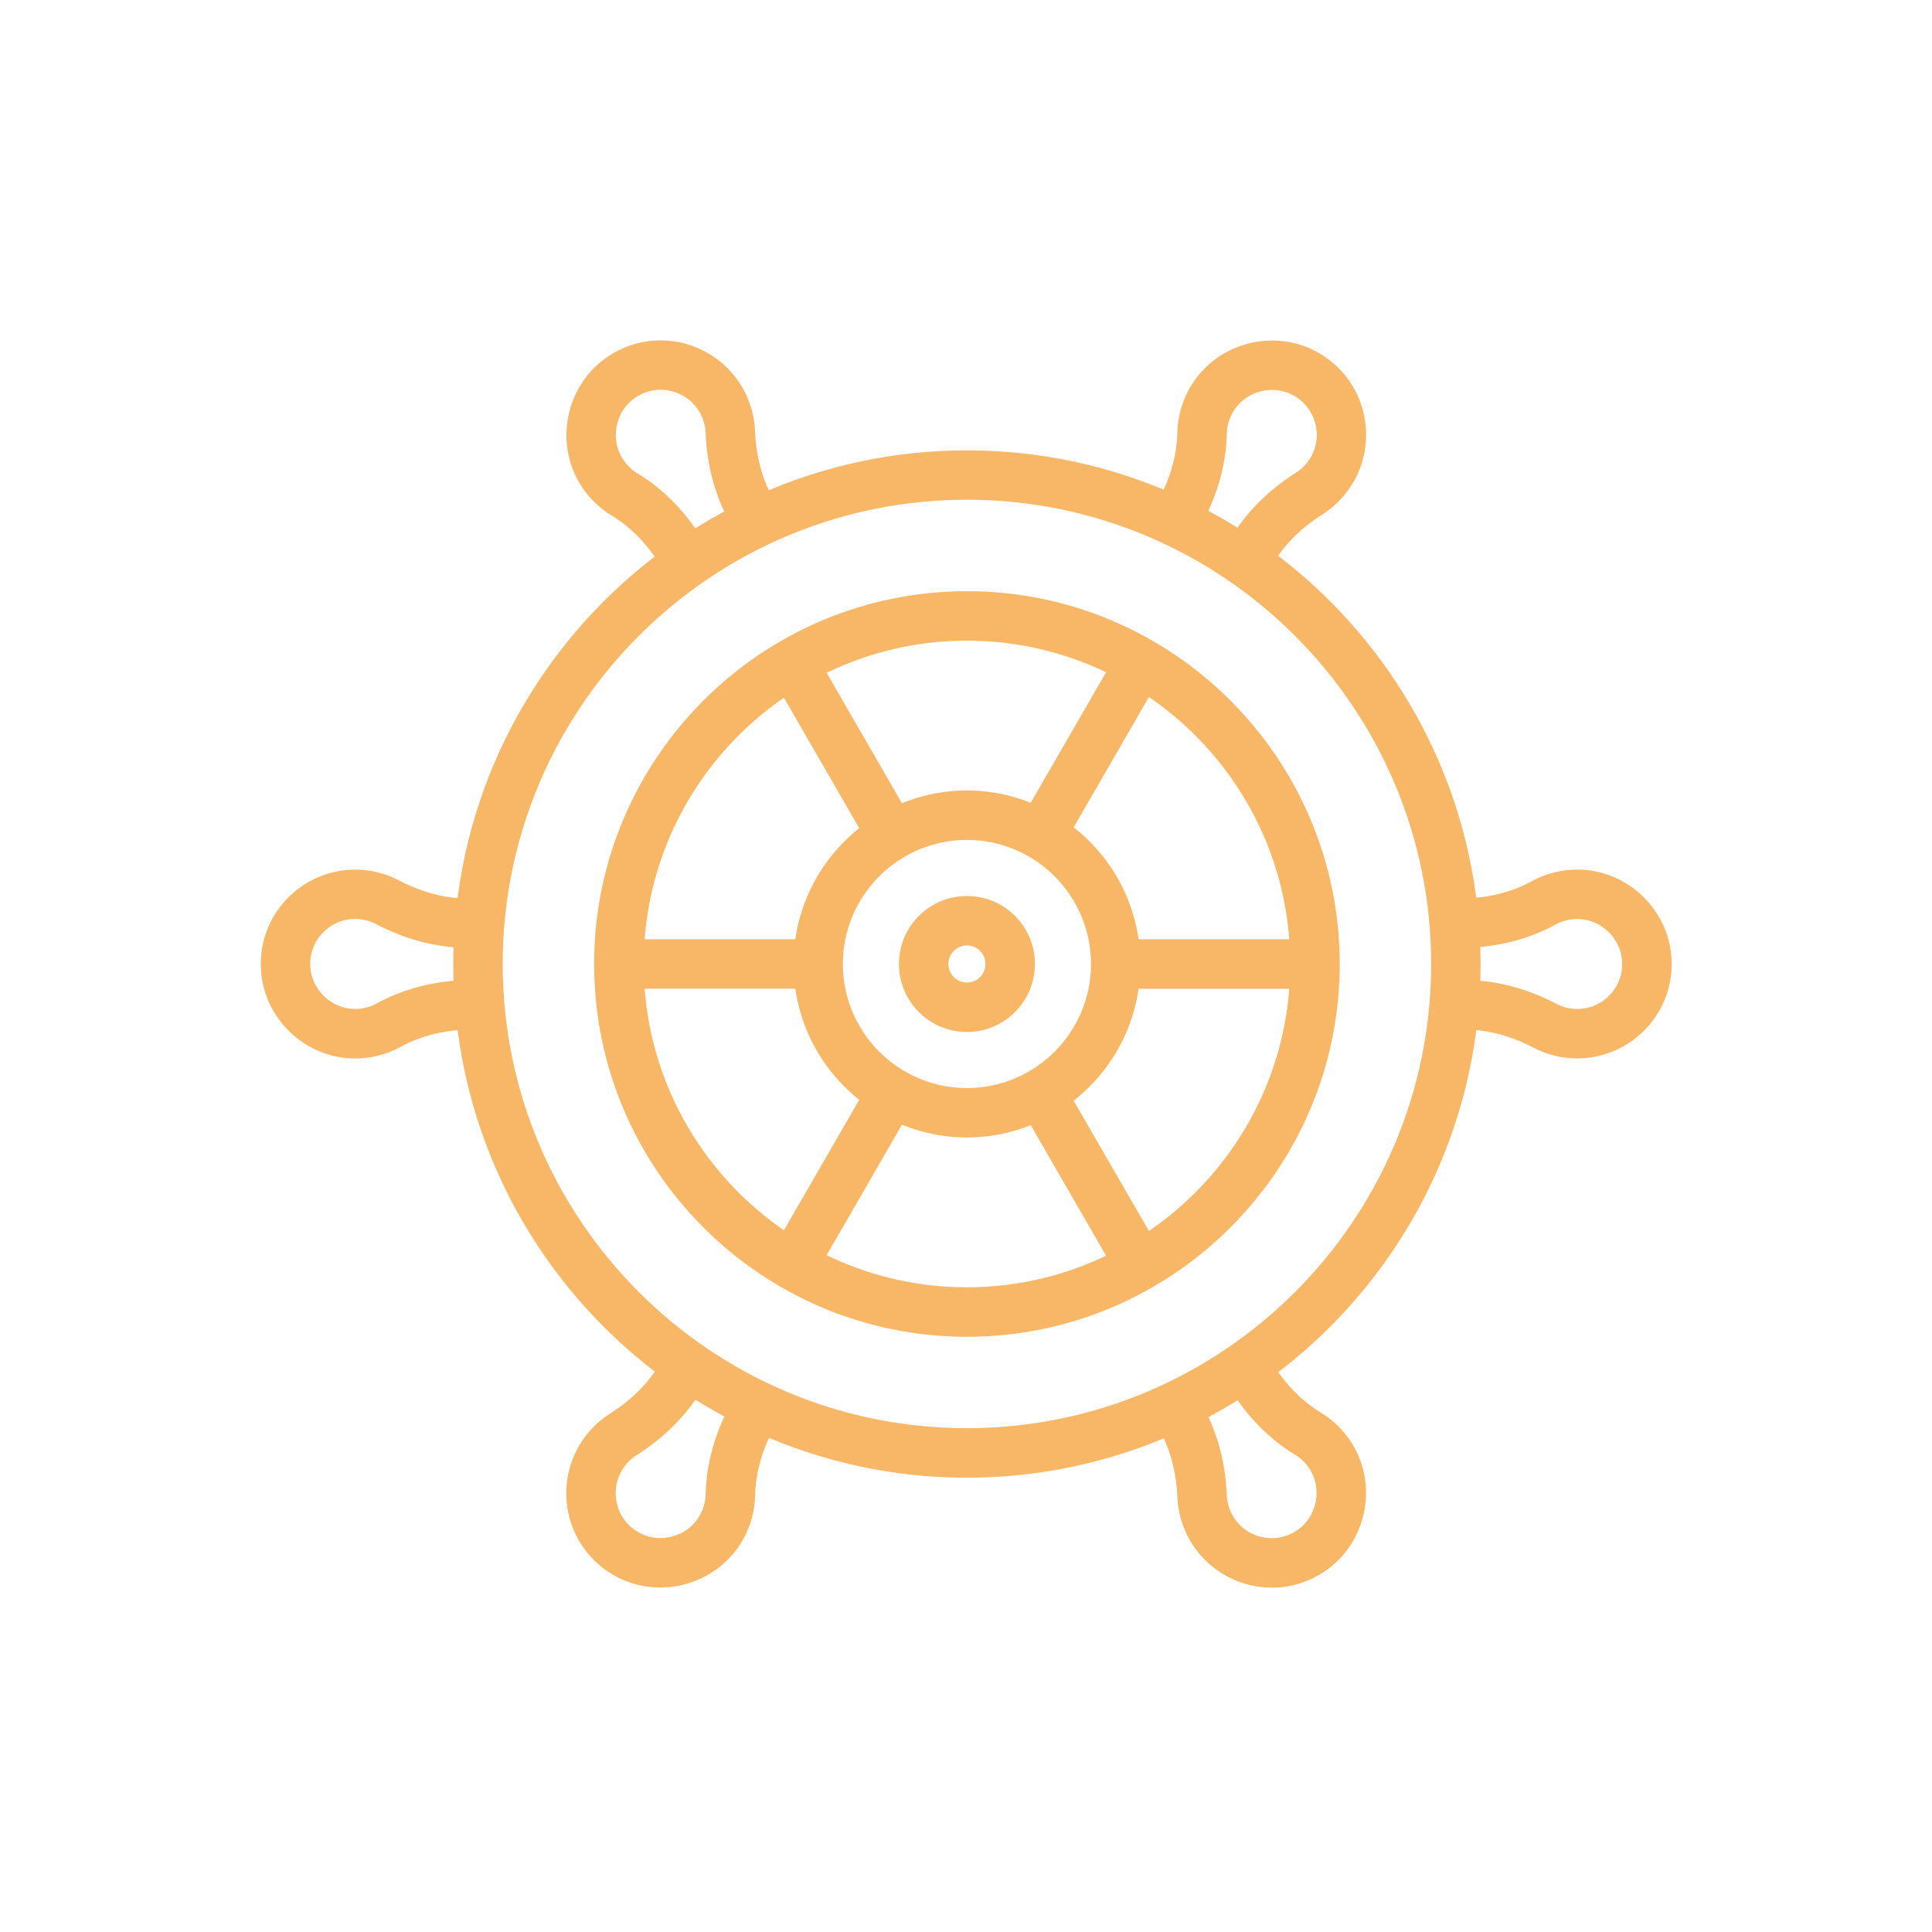
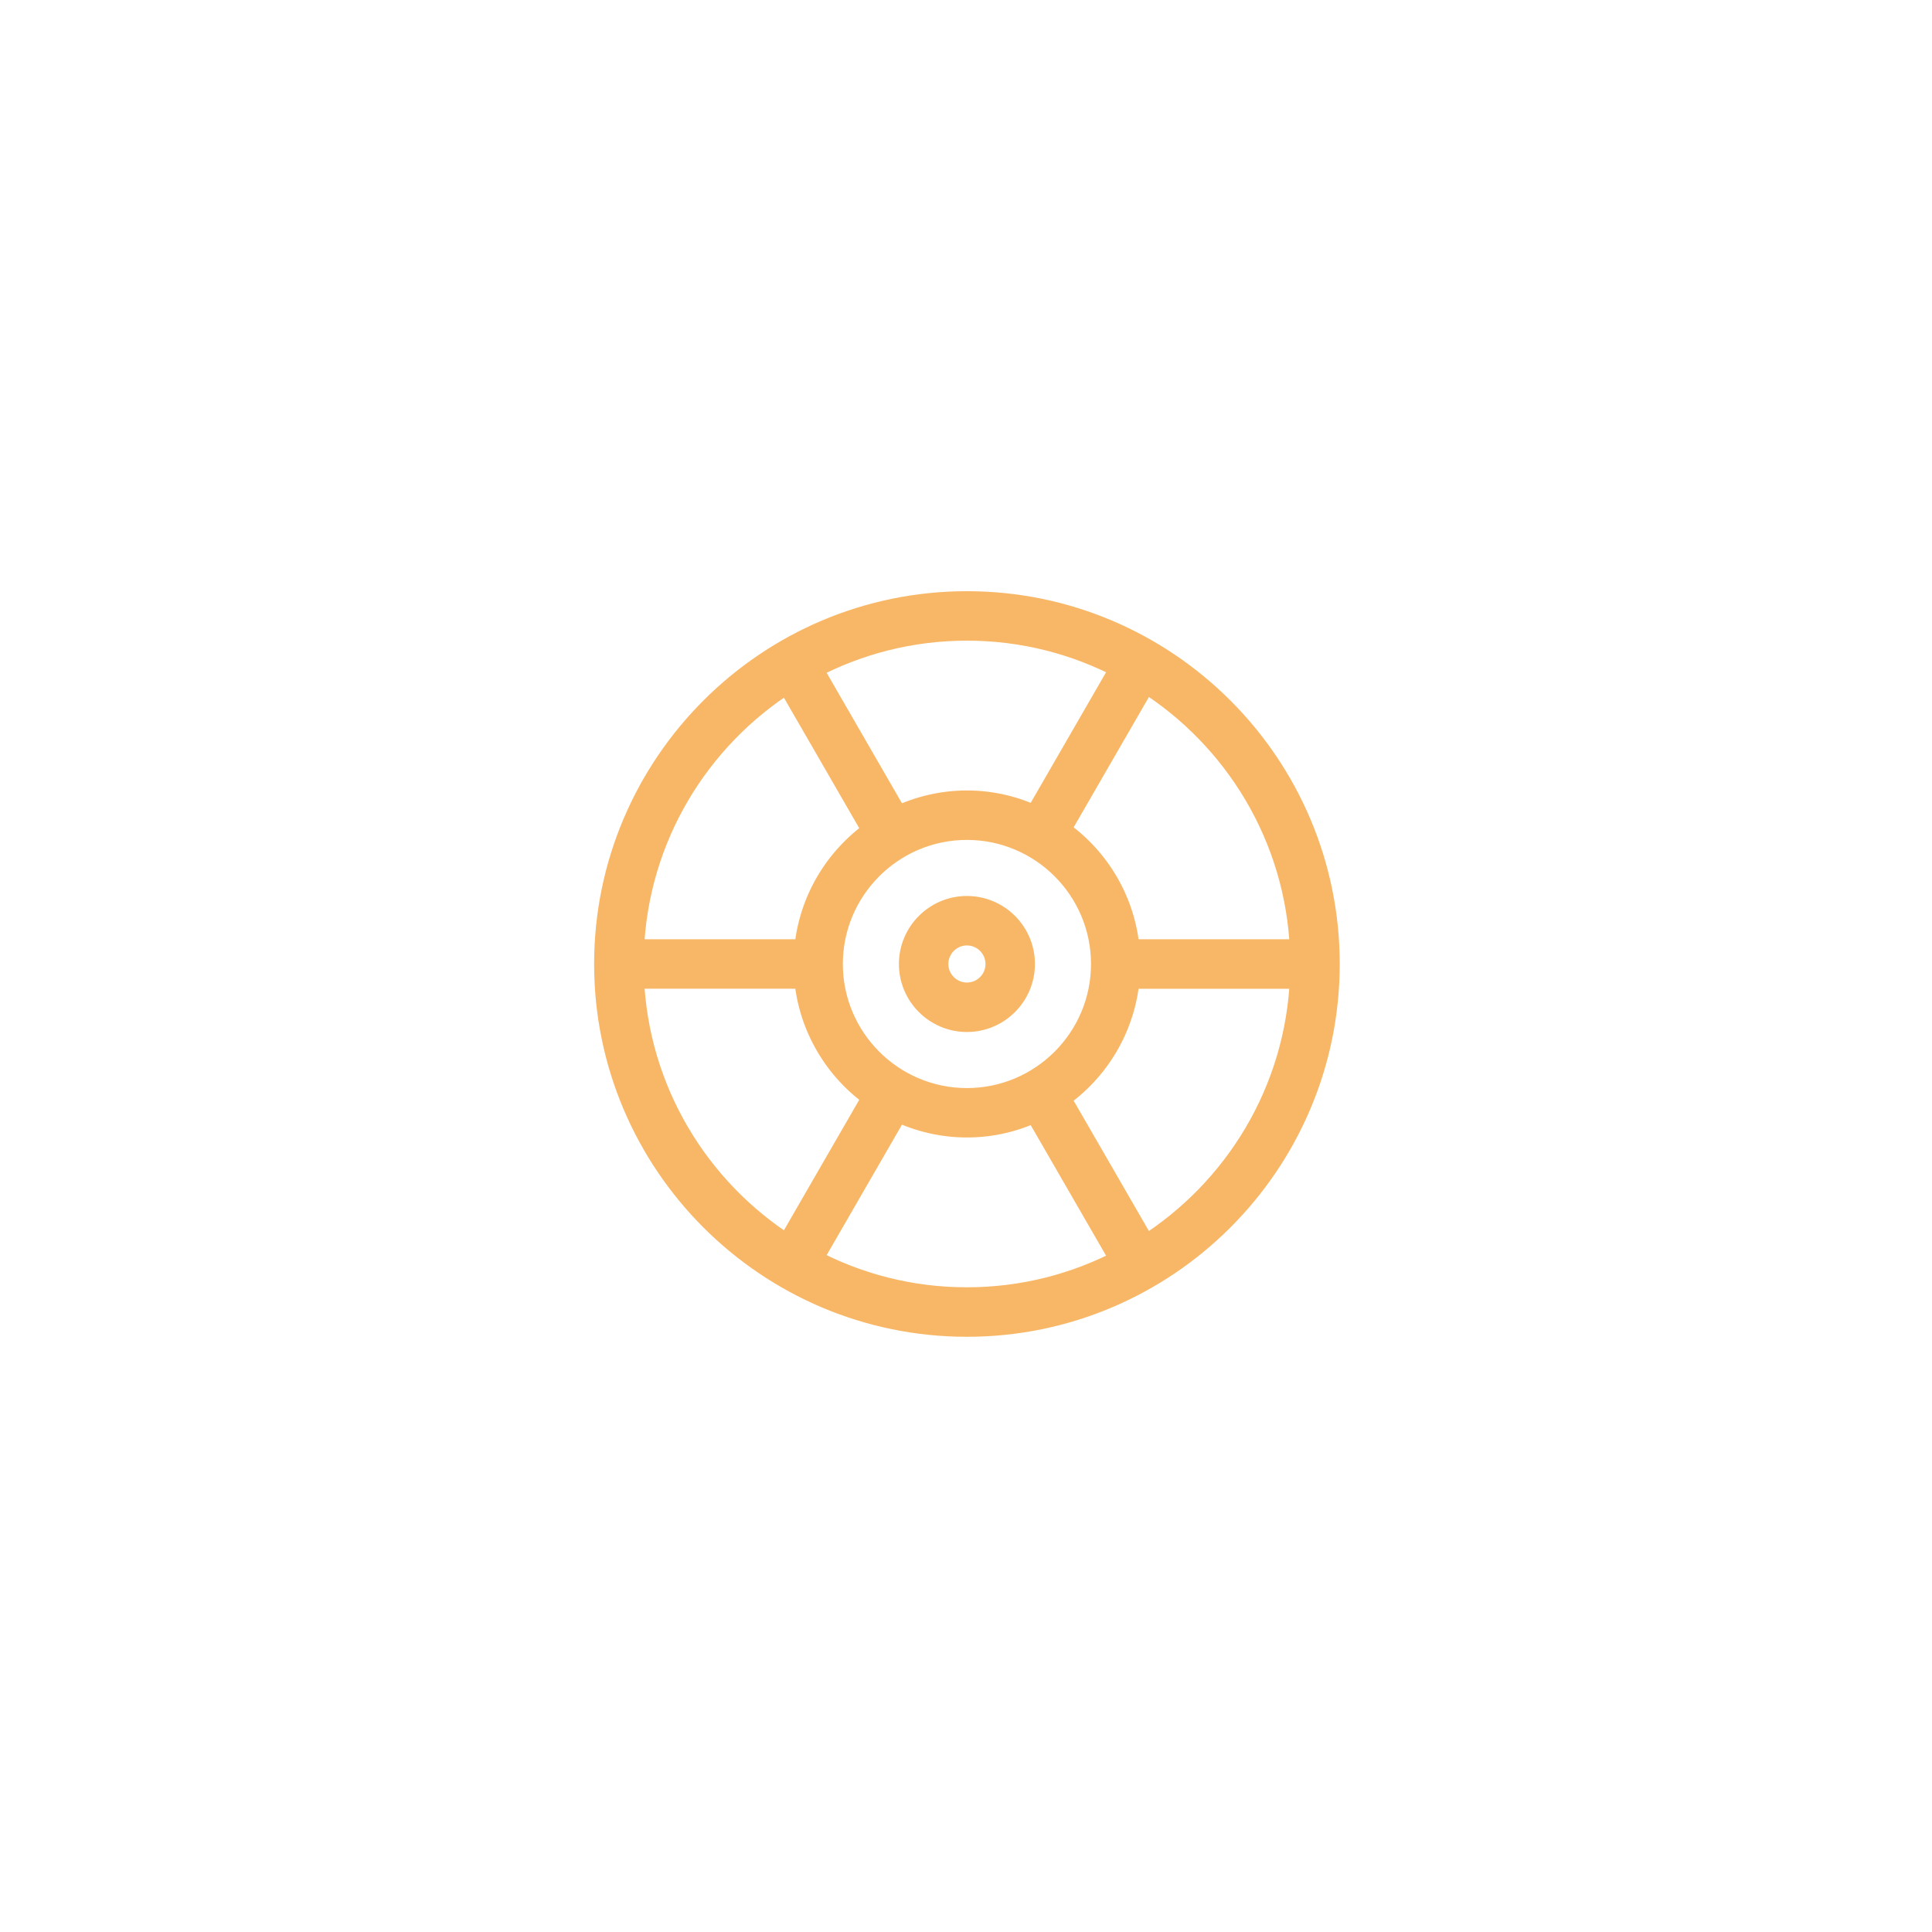
<svg xmlns="http://www.w3.org/2000/svg" id="Capa_1" x="0px" y="0px" viewBox="0 0 500 500" style="enable-background:new 0 0 500 500;" xml:space="preserve">
  <style type="text/css">	.st0{fill:#F8B766;stroke:#F8B766;stroke-width:6;stroke-miterlimit:10;}	.st1{fill:#F8B766;}	.st2{fill:#F8B766;stroke:#F8B766;stroke-width:4;stroke-miterlimit:10;}</style>
  <g>
    <path class="st0" d="M250.24,156c-51.54,0-93.48,41.93-93.48,93.48s41.93,93.48,93.48,93.48s93.48-41.94,93.48-93.48  S301.79,156,250.24,156z M336.84,246.08h-44.86c-1.04-12.91-7.94-24.19-18.06-31.14l22.41-38.81  C319.79,190.91,335.69,216.63,336.84,246.08z M250.24,284.59c-19.36,0-35.11-15.75-35.11-35.11s15.75-35.11,35.11-35.11  s35.11,15.75,35.11,35.11S269.6,284.59,250.24,284.59z M290.44,172.72l-22.43,38.86c-5.4-2.54-11.41-4.01-17.76-4.01  c-6.47,0-12.59,1.52-18.07,4.15l-22.43-38.85c12.1-6.42,25.87-10.07,40.5-10.07C264.75,162.8,278.42,166.4,290.44,172.72z   M203.88,176.3l22.42,38.84c-9.97,6.97-16.75,18.15-17.79,30.94h-44.86C164.79,216.74,180.57,191.12,203.88,176.3z M163.65,252.88  h44.86c1.03,12.79,7.82,23.97,17.79,30.94l-22.42,38.84C180.57,307.84,164.79,282.21,163.65,252.88z M209.75,326.08l22.43-38.85  c5.48,2.63,11.59,4.15,18.07,4.15c6.36,0,12.36-1.46,17.76-4.01l22.43,38.86c-12.02,6.32-25.7,9.92-40.2,9.92  C235.62,336.16,221.84,332.5,209.75,326.08z M296.33,322.84l-22.41-38.81c10.12-6.96,17.01-18.23,18.06-31.14h44.86  C335.69,282.33,319.79,308.04,296.33,322.84z" />
    <path class="st0" d="M250.24,234.88c-8.05,0-14.6,6.55-14.6,14.6c0,8.05,6.55,14.6,14.6,14.6c8.05,0,14.6-6.55,14.6-14.6  C264.85,241.43,258.3,234.88,250.24,234.88z M250.24,257.28c-4.3,0-7.8-3.5-7.8-7.8c0-4.3,3.5-7.8,7.8-7.8c4.3,0,7.8,3.5,7.8,7.8  C258.05,253.78,254.55,257.28,250.24,257.28z" />
-     <path class="st0" d="M429.58,248.12c-0.67-10.83-9.7-19.65-20.56-20.06c-3.9-0.14-7.76,0.76-11.16,2.63  c-5.36,2.95-11.71,4.59-18.45,4.82c-4.01-37.3-23.86-69.91-52.68-90.97c3.26-5.46,7.91-10.14,13.87-13.91  c2.9-1.84,5.35-4.39,7.08-7.38c2.95-5.1,3.66-11.27,1.96-16.91c-1.72-5.72-5.63-10.35-11-13.02c-9.73-4.84-21.87-1.42-27.65,7.78  c-2.08,3.3-3.22,7.1-3.3,10.98c-0.12,6.16-1.9,12.53-5.12,18.51c-16.02-7.08-33.71-11.04-52.32-11.04  c-18.74,0-36.55,4.02-52.66,11.19c-3.15-5.58-4.9-12-5.19-19.1c-0.14-3.43-1.13-6.83-2.85-9.82c-2.95-5.1-7.93-8.8-13.66-10.15  c-5.81-1.37-11.78-0.29-16.78,3.02c-9.05,6-12.16,18.23-7.09,27.84c1.82,3.45,4.54,6.34,7.86,8.35c5.33,3.22,10,8.02,13.59,13.88  c-28.67,21.07-48.41,53.61-52.4,90.8c-6.44-0.05-12.9-1.75-19.22-5.06c-3.04-1.6-6.48-2.44-9.93-2.44  c-5.89,0-11.59,2.46-15.62,6.76c-4.09,4.36-6.14,10.05-5.77,16.04c0.67,10.83,9.7,19.65,20.56,20.06c0.27,0.01,0.55,0.02,0.82,0.02  c3.62,0,7.18-0.91,10.34-2.65c5.46-3.01,11.95-4.66,18.83-4.83c3.99,37.19,23.74,69.72,52.41,90.79  c-3.26,5.54-7.96,10.29-13.99,14.1c-2.9,1.84-5.35,4.39-7.08,7.38c-2.95,5.1-3.66,11.26-1.96,16.91  c1.72,5.72,5.63,10.35,11.01,13.02c2.99,1.49,6.2,2.19,9.39,2.19c7.19,0,14.26-3.6,18.27-9.97c2.08-3.31,3.22-7.1,3.3-10.98  c0.13-6.21,1.93-12.63,5.19-18.65c16.1,7.16,33.9,11.18,52.63,11.18c18.62,0,36.32-3.97,52.34-11.05  c3.1,5.55,4.82,11.92,5.11,18.96c0.14,3.43,1.13,6.83,2.86,9.82c2.95,5.1,7.93,8.8,13.66,10.15c1.65,0.39,3.31,0.58,4.96,0.58  c4.16,0,8.24-1.22,11.82-3.6c9.05-6,12.16-18.23,7.09-27.84c-1.82-3.45-4.54-6.34-7.86-8.35c-5.27-3.18-9.9-7.91-13.47-13.69  c28.81-21.07,48.66-53.68,52.66-90.98c6.31,0.12,12.64,1.8,18.83,5.05c3.04,1.6,6.48,2.44,9.93,2.44c5.89,0,11.58-2.46,15.62-6.76  C427.9,259.8,429.95,254.11,429.58,248.12z M314.49,112.21c0.05-2.64,0.83-5.23,2.26-7.49c3.95-6.28,12.24-8.61,18.87-5.31  c3.67,1.83,6.34,4.99,7.52,8.89c1.18,3.91,0.7,8.01-1.34,11.55c-1.2,2.07-2.82,3.77-4.83,5.04c-6.73,4.26-12.03,9.57-15.83,15.79  c-3.99-2.61-8.14-5.01-12.42-7.17C312.34,126.65,314.34,119.34,314.49,112.21z M163.39,125.04c-2.26-1.37-4.12-3.34-5.36-5.7  c-3.46-6.56-1.34-14.9,4.84-19c3.42-2.27,7.49-3,11.46-2.07c3.98,0.93,7.29,3.4,9.33,6.93c1.2,2.07,1.85,4.33,1.95,6.7  c0.32,8.02,2.3,15.32,5.84,21.76c-4.27,2.18-8.41,4.58-12.39,7.2C174.92,134.22,169.55,128.76,163.39,125.04z M98.96,262.31  c-2.32,1.28-4.96,1.9-7.62,1.79c-7.41-0.28-13.57-6.29-14.03-13.69c-0.25-4.1,1.14-7.99,3.94-10.96c2.8-2.98,6.59-4.62,10.67-4.62  c2.39,0,4.67,0.56,6.78,1.66c7.12,3.73,14.46,5.68,21.82,5.82c-0.13,2.37-0.21,4.75-0.21,7.15c0,2.41,0.08,4.8,0.21,7.18  C112.69,256.91,105.27,258.83,98.96,262.31z M185.62,386.75c-0.05,2.64-0.83,5.23-2.26,7.49c-3.95,6.28-12.23,8.61-18.87,5.31  c-3.67-1.83-6.35-4.99-7.52-8.89c-1.18-3.91-0.7-8.01,1.34-11.55c1.2-2.07,2.82-3.77,4.83-5.04c6.79-4.3,12.14-9.67,15.94-15.96  c3.98,2.62,8.12,5.02,12.4,7.19C187.79,372.19,185.76,379.56,185.62,386.75z M336.71,373.91c2.26,1.37,4.12,3.34,5.36,5.7  c3.46,6.56,1.33,14.9-4.84,19c-3.42,2.27-7.49,3-11.46,2.07c-3.98-0.93-7.29-3.4-9.33-6.93c-1.2-2.07-1.85-4.33-1.95-6.7  c-0.32-7.95-2.27-15.21-5.76-21.6c4.28-2.17,8.43-4.56,12.42-7.17C325.28,364.83,330.61,370.23,336.71,373.91z M250.24,372.61  c-67.9,0-123.14-55.24-123.14-123.14s55.24-123.14,123.14-123.14s123.14,55.24,123.14,123.14S318.14,372.61,250.24,372.61z   M418.85,259.5c-2.8,2.98-6.58,4.61-10.67,4.61c-2.39,0-4.68-0.56-6.78-1.66c-7-3.67-14.21-5.61-21.44-5.81  c0.13-2.37,0.21-4.76,0.21-7.17c0-2.41-0.08-4.81-0.21-7.19c7.69-0.3,14.97-2.23,21.17-5.64c2.32-1.28,4.95-1.9,7.62-1.79  c7.41,0.28,13.57,6.29,14.03,13.69C423.05,252.63,421.65,256.53,418.85,259.5z" />
  </g>
  <g>
    <g>
      <g>
        <path class="st1" d="M976.01-258.01c-9.27,15.58-26.07,25.32-44.58,25.32H728.67c-5.92,0-11.63-2.49-15.66-6.82l-3.03-3.26    h149.45c4.47,0,8.66-2.2,11.2-5.88l6.45-9.35H976.01 M997.02-271.61H869.93l-10.5,15.23H678.77l24.28,26.12    c6.62,7.12,15.9,11.16,25.62,11.16h202.76c26.37,0,50.17-15.82,60.39-40.13L997.02-271.61L997.02-271.61z" />
      </g>
      <g>
        <path class="st1" d="M832.12-249.58c-3.76,0-6.8-3.04-6.8-6.8v-39.78c0-0.09,0-0.17,0-0.26v-215.72c0-2.45,1.32-4.71,3.45-5.92    c2.13-1.21,4.75-1.17,6.85,0.08c41.69,24.98,77.42,57.45,106.22,96.5c27.42,37.18,47.31,78.71,59.14,123.44    c0.7,2.64-0.25,5.43-2.4,7.11c-2.15,1.67-5.1,1.9-7.48,0.57c-16.24-9.04-42.65-19.88-76.24-20.22    c-32.67-0.31-58.83,9.38-75.93,18.33v35.86C838.92-252.63,835.87-249.58,832.12-249.58z M838.92-499.9v192.47    c18.41-8.7,44.43-17.08,76.06-16.74c27.94,0.28,51.29,7.25,68.61,14.91c-11.65-37.49-29.34-72.46-52.71-104.15    C905.56-447.74,874.66-476.79,838.92-499.9z" />
      </g>
      <g>
        <path class="st1" d="M733.38-315.4c-2.7,0-5.23-1.62-6.29-4.23c-1.31-3.21,0.01-6.9,3.06-8.55    c17.91-9.68,51.33-32.09,73.96-73.46c24.42-44.62,23.79-87.89,21.25-109.71c-0.44-3.73,2.24-7.11,5.97-7.54    c3.73-0.44,7.11,2.24,7.54,5.97c2.73,23.43,3.4,69.88-22.82,117.81c-14.58,26.64-33.05,46.03-50.59,59.9    c6.93-0.67,13.91-0.96,20.89-0.86c16.06,0.23,32.06,2.51,47.58,6.8c3.62,1,5.74,4.75,4.74,8.37c-1,3.62-4.74,5.74-8.37,4.74    c-14.4-3.98-29.25-6.1-44.15-6.31c-17.19-0.25-34.32,2.05-50.89,6.82C734.64-315.49,734.01-315.4,733.38-315.4z" />
      </g>
      <g>
        <path class="st1" d="M997.32-260.92H866.23c-3.76,0-6.8-3.04-6.8-6.8c0-3.76,3.04-6.8,6.8-6.8h131.09c3.76,0,6.8,3.04,6.8,6.8    C1004.12-263.96,1001.07-260.92,997.32-260.92z" />
      </g>
    </g>
    <g>
      <g>
        <path class="st1" d="M740.35-474.97H627.13c-3.76,0-6.8-3.04-6.8-6.8c0-3.76,3.04-6.8,6.8-6.8h113.22c3.76,0,6.8,3.04,6.8,6.8    C747.15-478.01,744.11-474.97,740.35-474.97z" />
      </g>
      <g>
-         <path class="st1" d="M774.12-444.29H692.6c-3.76,0-6.8-3.04-6.8-6.8c0-3.76,3.04-6.8,6.8-6.8h81.52c3.76,0,6.8,3.04,6.8,6.8    C780.92-447.34,777.87-444.29,774.12-444.29z" />
-       </g>
+         </g>
      <g>
        <path class="st1" d="M741.17-413.62H627.95c-3.76,0-6.8-3.04-6.8-6.8c0-3.76,3.04-6.8,6.8-6.8h113.22c3.76,0,6.8,3.04,6.8,6.8    C747.97-416.66,744.92-413.62,741.17-413.62z" />
      </g>
    </g>
  </g>
  <g>
    <path class="st1" d="M17.21-163.19c-5.87-5.88-13.69-9.11-22-9.11h-7.04l-28.62-178.86H-34c4.29,0,7.78-3.48,7.78-7.78  s-3.48-7.78-7.78-7.78h-7.78v-23.33c0-4.29-3.48-7.78-7.78-7.78s-7.78,3.48-7.78,7.78v23.33h-69.99c-4.29,0-7.78,3.48-7.78,7.78  s3.48,7.78,7.78,7.78h6.43L-149.5-172.3h-7.04c-8.31,0-16.12,3.24-22,9.11l-8.72,8.72c-3.04,3.04-3.04,7.96,0,11  c1.52,1.52,3.51,2.28,5.5,2.28s3.98-0.76,5.5-2.28l8.72-8.72c2.94-2.94,6.85-4.56,11-4.56h52.55v7.78c0,4.29,3.48,7.78,7.78,7.78  s7.78-3.48,7.78-7.78v-31.11c0-4.29,3.49-7.78,7.78-7.78s7.78,3.49,7.78,7.78v31.11c0,4.29,3.48,7.78,7.78,7.78  s7.78-3.48,7.78-7.78v-7.78h52.55c4.15,0,8.06,1.62,11,4.56l8.72,8.72c1.52,1.52,3.51,2.28,5.5,2.28s3.98-0.76,5.5-2.28  c3.04-3.04,3.04-7.96,0-11L17.21-163.19z M-80.66-203.4c-12.86,0-23.33,10.46-23.33,23.33v7.78h-29.76l28.62-178.86h48.95  l28.62,178.86h-29.76v-7.78C-57.33-192.94-67.79-203.4-80.66-203.4z" />
-     <path class="st1" d="M-88.43-397.81v15.55c0,4.29,3.48,7.78,7.78,7.78s7.78-3.48,7.78-7.78v-15.55c0-4.29-3.48-7.78-7.78-7.78  S-88.43-402.11-88.43-397.81z" />
    <path class="st1" d="M-127.31-413.37h7.78v23.33c0,4.29,3.48,7.78,7.78,7.78s7.78-3.48,7.78-7.78v-23.33H-34  c4.29,0,7.78-3.48,7.78-7.78s-3.48-7.78-7.78-7.78h-7.78c0-18.78-13.38-34.48-31.1-38.1v-8.56c0-4.29-3.48-7.78-7.78-7.78  s-7.78,3.48-7.78,7.78v8.56c-17.72,3.61-31.1,19.32-31.1,38.1h-7.78c-4.29,0-7.78,3.48-7.78,7.78S-131.61-413.37-127.31-413.37z   M-80.66-452.25c12.86,0,23.33,10.46,23.33,23.33h-46.66C-103.99-441.78-93.52-452.25-80.66-452.25z" />
    <path class="st1" d="M-96.21-296.72h31.1c4.29,0,7.78-3.48,7.78-7.78s-3.48-7.78-7.78-7.78h-31.1c-4.29,0-7.78,3.48-7.78,7.78  S-100.5-296.72-96.21-296.72z" />
    <path class="st1" d="M-49.55-242.29c0-4.29-3.48-7.78-7.78-7.78h-46.66c-4.29,0-7.78,3.48-7.78,7.78s3.48,7.78,7.78,7.78h46.66  C-53.03-234.51-49.55-237.99-49.55-242.29z" />
    <path class="st1" d="M-10.67-397.81c0.74,0,1.49-0.11,2.24-0.33l77.76-23.33c4.12-1.23,6.45-5.57,5.22-9.68  c-1.23-4.12-5.57-6.42-9.68-5.22l-77.76,23.33c-4.12,1.23-6.45,5.57-5.22,9.68C-17.11-399.98-14.02-397.81-10.67-397.81z" />
    <path class="st1" d="M69.32-358.6l-77.76-23.33c-4.1-1.24-8.44,1.1-9.68,5.22c-1.23,4.11,1.1,8.45,5.22,9.68l77.76,23.33  c0.74,0.22,1.5,0.33,2.24,0.33c3.35,0,6.43-2.18,7.45-5.55C75.77-353.03,73.44-357.37,69.32-358.6z" />
-     <path class="st1" d="M-143.19-376.72c-1.24-4.12-5.57-6.43-9.68-5.22l-77.76,23.33c-4.12,1.23-6.45,5.57-5.22,9.68  c1.01,3.37,4.1,5.55,7.45,5.55c0.74,0,1.49-0.11,2.24-0.33l77.76-23.33C-144.29-368.27-141.96-372.6-143.19-376.72z" />
    <path class="st1" d="M-230.64-421.47l77.76,23.33c0.74,0.22,1.5,0.33,2.24,0.33c3.35,0,6.43-2.18,7.45-5.55  c1.23-4.11-1.1-8.45-5.22-9.68l-77.76-23.33c-4.1-1.23-8.44,1.1-9.68,5.22C-237.09-427.04-234.75-422.7-230.64-421.47z" />
  </g>
  <g id="iYOVQ7_00000078027169018923365680000003140054099559328673_">
    <g>
      <path class="st2" d="M245.52-288.68c-42.52-0.65-80.51-15.31-112.43-45c-22.4-20.84-37.77-46.11-46.23-75.56   c-6.58-22.91-8.09-46.16-4.53-69.68c6.25-41.32,25.58-75.49,57.29-102.58c17.39-14.86,37.18-25.49,59.15-32.04   c10.05-3,20.27-5.07,30.69-6.12c1.73-0.17,2.55-0.74,2.38-2.53c-0.07-0.76-0.03-1.54,0.02-2.31c0.08-1.34-0.44-2.03-1.78-2.52   c-19.41-7.14-30.74-25.28-28.66-45.79c1.78-17.56,15.19-32.89,32.39-37.01c21.46-5.14,42.15,5.26,50.78,25.53   c9.14,21.47-1.78,47.78-23.43,56.46c-3.02,1.21-4.33,3.82-3.1,6.75c0.26,0.63,1.54,1.02,2.41,1.17   c8.85,1.53,17.78,2.65,26.55,4.55c13.59,2.95,26.35,8.31,38.51,14.99c29.15,16.01,51.61,38.71,67.32,68.02   c7.27,13.55,12.42,27.88,15.68,42.93c3.42,15.78,4.4,31.71,3.18,47.73c-1.57,20.66-6.79,40.44-16.02,59.06   c-18.87,38.08-47.88,65.36-87.16,81.67C288.68-292.7,267.93-288.97,245.52-288.68z M404.19-454.32   c0.11-86.99-69.74-156.55-154.6-158.17c-89.69-1.71-160.91,70.95-161.11,157.48c-0.2,85.93,70.02,159.73,160.88,158.2   C334.11-298.25,403.87-367.37,404.19-454.32z M257.96-635.68c12.74-2.4,23.43-20.5,21.49-36.88c-2.01-17-16.63-30.61-34.91-30.62   c-17.96-0.01-32.92,12.97-34.98,30.49c-2,17,8.76,34.74,21.84,37.25c0.11-0.18,0.31-0.38,0.32-0.57c0.05-2.08,0-4.16,0.13-6.23   c0.1-1.55-0.43-2.53-1.73-3.43c-9.71-6.65-13.76-17.71-10.77-29.1c3.91-14.85,21.06-23.43,35.2-17.44   c9.91,4.2,15.7,11.79,16.58,22.53c0.82,10.05-3.26,18.09-11.46,24.01c-0.65,0.47-1.59,1.14-1.63,1.76   C257.86-641.19,257.96-638.46,257.96-635.68z M258.05-655.15c6.9-5.95,6.8-18.41,0.12-25.17c-7.87-7.95-20.15-7.61-27.35,0.76   c-6.05,7.04-5.75,19.45,0.77,24.27c0.94-3.64,3.65-4.03,6.82-3.92c3.91,0.14,7.84,0.03,11.75,0.02   C253.48-659.2,257.04-659.77,258.05-655.15z M239.91-635.82c-0.01,0-0.03,0-0.04,0c0,4.45,0,8.9,0,13.35   c0,1.07,0.06,2.02,1.54,1.99c2.3-0.06,4.61,0.05,6.9-0.14c0.54-0.04,1.45-0.96,1.45-1.49c0.1-9.13,0.08-18.27,0.1-27.4   c0-1.17-0.52-1.65-1.68-1.62c-1.76,0.05-3.54,0.16-5.29-0.02c-2.27-0.23-3.14,0.47-3.03,2.89   C240.05-644.12,239.91-639.97,239.91-635.82z" />
      <path class="st2" d="M245.06-599.57c79.47,0.31,141.83,64.53,143.06,140.72c1.31,81.71-65,146.3-143.79,146.01   c-78.84-0.29-144.58-65.14-142.81-146.72C103.17-536.14,165.96-599.51,245.06-599.57z M127.21-458.67c0,0,0,0.01,0,0.01   c5.31,0,10.62-0.04,15.92,0.02c2.41,0.03,4.08,1.61,4.19,3.74c0.11,2.02-1.4,3.87-3.5,4.22c-0.75,0.12-1.53,0.06-2.3,0.06   c-9.69,0.01-19.39,0-29.08,0.03c-2.89,0.01-2.97,0.06-2.74,3.04c0.99,13.02,3.51,25.72,8.07,37.99   c6.18,16.63,15.24,31.49,27.13,44.64c1.3,1.44,2.08,1.47,3.44,0.06c4.36-4.55,8.86-8.97,13.32-13.43c1.36-1.36,2.71-2.74,4.2-3.95   c1.57-1.28,3.3-1.17,4.85,0.13c1.48,1.24,1.83,2.86,0.99,4.56c-0.46,0.94-1.2,1.78-1.95,2.53c-5.31,5.34-10.64,10.67-16.02,15.94   c-1.15,1.13-1.22,1.94,0.05,2.97c2.92,2.38,5.7,4.94,8.68,7.22c21.72,16.62,46.3,25.74,73.52,27.78c5.77,0.43,4.81,0.45,4.84-4.59   c0.07-8.92,0-17.85,0.02-26.78c0-3.22,1.82-4.99,4.63-4.58c2.24,0.33,3.38,1.99,3.4,5.26c0.04,9.23,0.03,18.46,0.01,27.7   c-0.01,3.23-0.03,3.32,3.31,3.08c12.39-0.9,24.54-3.02,36.32-7.1c17.66-6.12,33.41-15.43,47.28-27.97   c1.56-1.41,1.74-2.28,0.13-3.82c-4.61-4.41-9.14-8.92-13.52-13.56c-0.99-1.05-1.77-2.85-1.64-4.21c0.1-1.11,1.58-2.75,2.67-2.94   c1.32-0.24,3.23,0.39,4.24,1.34c4.77,4.47,9.39,9.1,13.89,13.82c1.58,1.65,2.39,1.39,3.77-0.18c7.59-8.65,14.23-17.93,19.52-28.17   c8.84-17.1,13.91-35.25,15.02-54.49c0.1-1.69-0.42-2.37-2.17-2.33c-4.23,0.08-8.46,0.01-12.69,0c-5.08-0.01-10.16,0.02-15.23-0.04   c-2.34-0.03-4.03-1.41-4.35-3.38c-0.31-1.94,0.62-3.34,2.25-4.14c0.84-0.41,1.94-0.43,2.92-0.43c8.85-0.04,17.69-0.05,26.54-0.06   c3.09,0,3.07-0.02,2.92-3.08c-0.98-19.94-5.87-38.84-15.06-56.59c-5.43-10.5-12.21-20.07-20.11-28.86   c-1.08-1.2-1.83-1.38-2.92-0.1c-0.89,1.05-1.95,1.96-2.93,2.94c-3.81,3.8-7.59,7.64-11.45,11.39c-2.07,2.01-4.41,2-6.06,0.16   c-1.56-1.75-1.38-3.87,0.66-5.94c4.53-4.6,9.05-9.22,13.7-13.7c1.57-1.51,1.5-2.45-0.07-3.86c-24.03-21.5-52.13-33.17-84.3-35.13   c-2-0.12-2.77,0.42-2.72,2.5c0.12,4.69,0.11,9.39,0.02,14.08c-0.06,3.22-1.54,4.84-4.08,4.8c-2.52-0.03-3.91-1.78-3.91-4.92   c0-4.54-0.12-9.08,0.03-13.62c0.07-2.26-0.7-2.96-2.91-2.82c-11.72,0.73-23.22,2.66-34.38,6.29   c-18.45,5.99-34.91,15.47-49.35,28.45c-1.62,1.46-1.66,2.25-0.09,3.77c5.47,5.29,10.86,10.66,16.12,16.16   c0.99,1.03,1.69,2.82,1.63,4.22c-0.05,1.03-1.44,2.66-2.45,2.83c-1.36,0.24-3.34-0.21-4.32-1.14   c-5.64-5.34-11.13-10.84-16.53-16.43c-1.62-1.67-2.51-1.49-3.97,0.15c-11.29,12.62-20.1,26.72-26.17,42.56   c-5.36,13.99-8.25,28.45-8.9,43.39c-0.08,1.9,0.49,2.57,2.44,2.53C117.06-458.74,122.14-458.67,127.21-458.67z" />
      <path class="st2" d="M314.28-355.01c-0.71,0.9-1.35,2.45-2.46,2.92c-1.11,0.48-2.76,0.1-4.03-0.32c-0.86-0.28-1.52-1.25-2.23-1.96   c-24.97-24.96-49.97-49.89-74.86-74.93c-4.36-4.38-9.31-8.41-11.62-14.43c-1.25-3.28-1.95-6.77-3.16-10.07   c-6.46-17.75-13-35.48-19.5-53.22c-5.63-15.36-11.24-30.72-16.84-46.09c-1.06-2.92-0.68-4.4,1.32-5.63   c1.92-1.18,3.51-0.84,5.7,1.35c13,12.98,25.98,25.98,38.96,38.97c11.41,11.41,22.81,22.84,34.25,34.23   c1.46,1.46,3.07,2.78,4.69,4.07c6.48,5.16,10.17,11.8,11.74,19.97c0.89,4.62,2.99,9.01,4.63,13.47   c8.9,24.3,17.82,48.6,26.73,72.89c1.9,5.19,3.83,10.37,5.72,15.57C313.66-357.35,313.87-356.45,314.28-355.01z M246.48-434.22   c12.14-0.04,22-9.95,21.94-22.04c-0.06-12.08-10-21.99-22.06-21.99c-12.24,0-22.12,9.97-22,22.22   C224.48-443.78,234.21-434.18,246.48-434.22z M273.7-443.15c-3.31,5.26-6.72,9.62-11.62,12.57c-4.94,2.97-10.32,4.4-15.82,4.55   c17.72,17.75,35.36,35.41,53.26,53.34C290.95-396.07,282.46-419.23,273.7-443.15z M218.94-468.93   c5.93-10.91,14.84-16.59,26.42-17.47c-17.23-17.26-34.29-34.36-51.9-52.01C202.02-515.07,210.37-492.31,218.94-468.93z" />
      <path class="st2" d="M249.84-551.51c0-3.12,0-6.25,0-9.37c0-1.98,0.82-3.43,2.75-4.05c2.56-0.82,5.14,0.82,5.2,3.64   c0.14,7.15,0.18,14.31-0.08,21.45c-0.05,1.25-1.5,2.82-2.72,3.55c-1.48,0.88-3.14,0.1-4.33-1.21c-3.15-3.47-6.29-6.95-9.4-10.46   c-0.5-0.56-0.85-1.25-1.27-1.88c-0.29,0.14-0.58,0.28-0.87,0.42c0,2.19,0,4.38,0,6.57c0,1,0.04,2-0.04,3   c-0.2,2.25-1.78,3.78-3.87,3.82c-2.18,0.04-3.94-1.54-4.07-3.86c-0.12-2.15-0.04-4.3-0.05-6.46c0-4.61,0.02-9.23-0.01-13.84   c-0.01-2.06,0.79-3.64,2.73-4.37c1.89-0.71,3.4,0.07,4.7,1.52c3.01,3.39,6.08,6.73,9.09,10.12c0.5,0.56,0.85,1.26,1.28,1.89   C249.2-551.18,249.52-551.34,249.84-551.51z" />
      <path class="st2" d="M232.56-458.12c0.19-6.3,5.53-11.69,11.72-11.99c2.51-0.12,4.56,1.48,4.76,3.71c0.19,2.18-1.35,3.87-3.9,4.28   c-2.99,0.48-3.94,1.44-4.69,4.77c-0.67,2.98-2.63,4.43-4.99,3.69C233.17-454.38,232.43-456.07,232.56-458.12z" />
    </g>
  </g>
</svg>